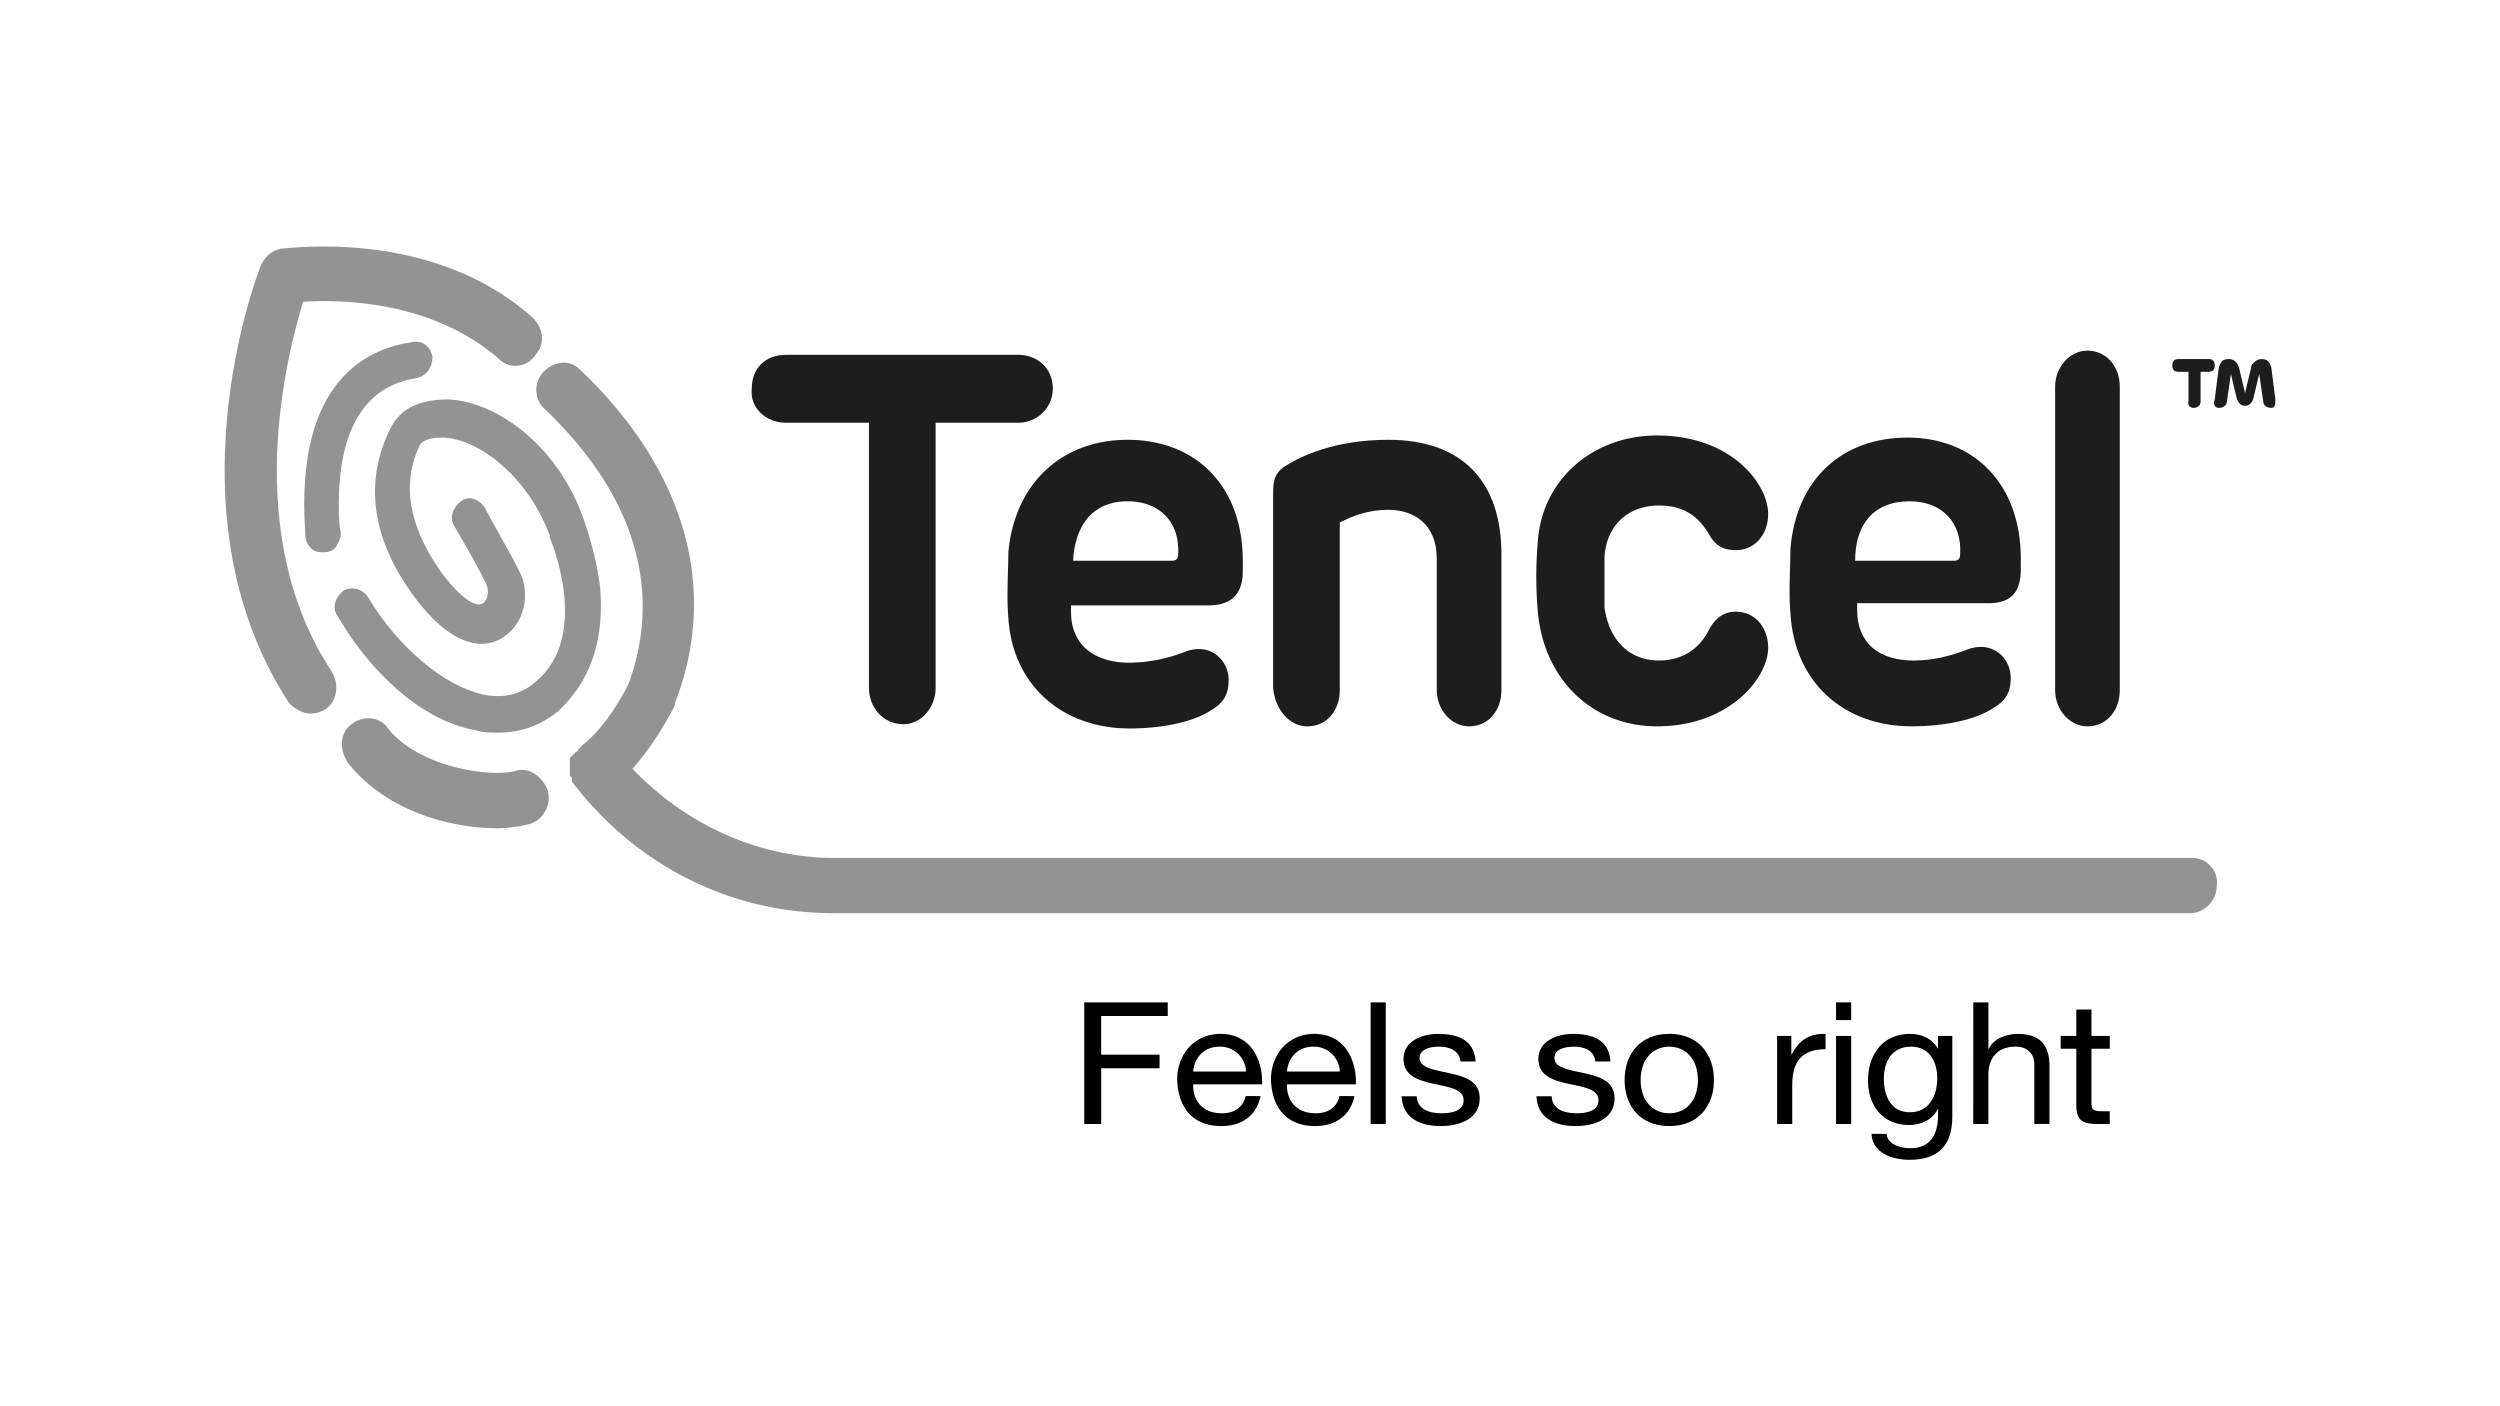
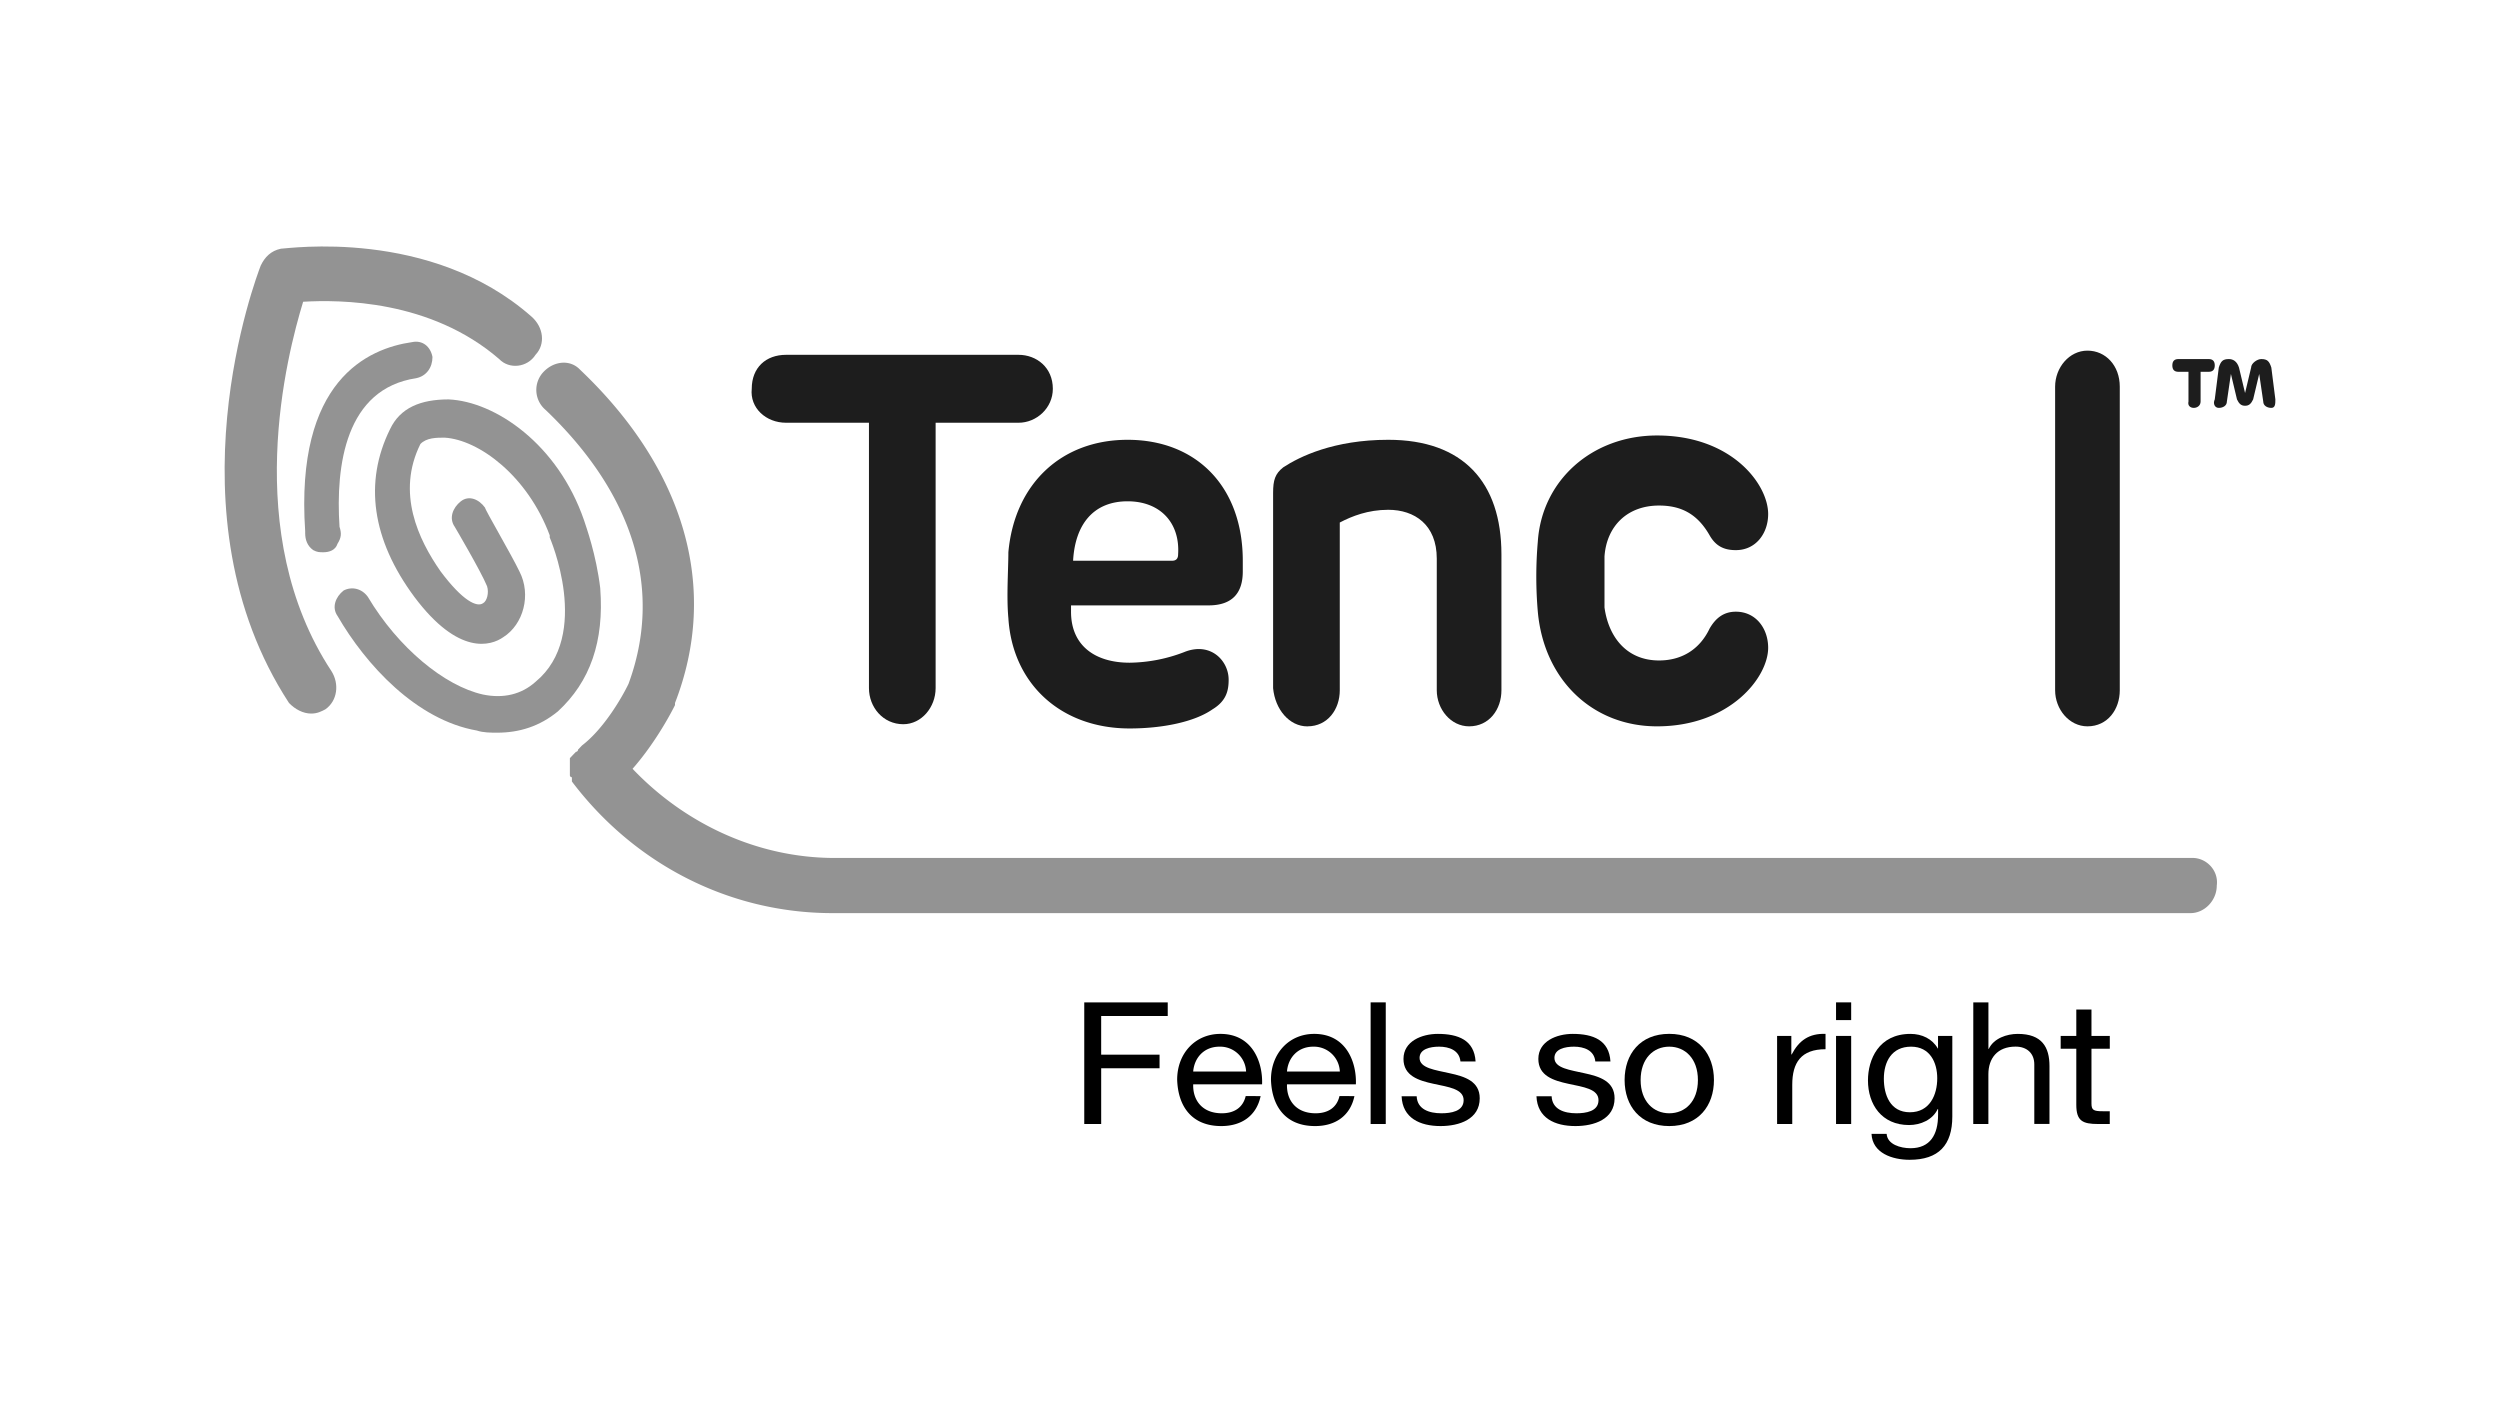
<svg xmlns="http://www.w3.org/2000/svg" id="Laag_1" data-name="Laag 1" viewBox="0 0 1920 1080">
  <defs>
    <style>.cls-1{fill:#939393;}.cls-2{fill:#1d1d1d;}</style>
  </defs>
  <g id="tencel-logo">
    <path class="cls-1" d="M461,451.85c-3.11-26.09-10.86-47.29-12.42-52.18-20.17-58.69-68.28-91.3-104-92.93-21.73,0-37.25,6.52-45,22.82-20.17,40.76-14,84.79,18.62,128.81,34.14,45.65,59,37.5,68.28,31,15.52-9.79,21.73-32.61,12.42-50.55-6.21-13-26.38-47.28-26.38-48.91-4.66-6.52-12.41-9.78-18.62-4.89s-9.31,13-4.66,19.56c0,0,20.18,34.24,24.83,45.65,1.56,4.9,0,11.42-3.11,13.05-4.65,3.26-15.51-1.63-32.58-24.46-17.08-24.45-34.14-60.32-15.52-97.82,4.65-4.89,12.42-4.89,18.62-4.89,26.38,1.63,63.63,29.34,80.7,75v1.64s32.59,75-10.87,110.86c-10.85,9.79-24.83,13-40.35,9.79-29.48-6.53-65.18-35.87-88.45-75-4.66-6.52-12.41-8.16-18.62-4.89-6.21,4.89-9.31,13-4.66,19.56,21.72,37.5,60.53,79.9,107.08,88,4.65,1.63,10.86,1.63,15.52,1.63,17.07,0,32.59-4.88,46.56-16.3,24.83-22.83,35.69-53.8,32.59-94.56" />
    <path class="cls-1" d="M232.82,231.74c27.93-1.63,97.76-1.63,150.53,44,7.76,8.15,21.73,6.52,27.93-3.26,7.77-8.15,6.21-21.2-3.1-29.35C330.58,174.67,220.4,191,215.74,191c-7.75,1.63-12.41,6.51-15.52,13-3.1,8.15-72.93,190.76,21.73,335.87,4.66,4.89,10.87,8.15,17.08,8.15,4.65,0,7.75-1.63,10.86-3.26,9.31-6.52,10.86-19.57,4.66-29.34-69.85-106-34.15-242.94-21.73-283.7" />
    <path class="cls-1" d="M1683.86,658.91H641c-59,0-114.84-26.08-155.19-68.47,18.62-21.2,31-45.66,32.59-48.92v-1.63c34.14-88,7.76-179.35-72.94-256-7.76-8.15-20.17-6.52-27.94,1.63a20.09,20.09,0,0,0,1.56,29.35c68.28,65.22,90,138.59,63.62,210.32C478,535,464.05,559.46,447,572.5l-1.55,1.63-1.55,1.63a1.58,1.58,0,0,1-1.56,1.63L440.78,579a701.39,701.39,0,0,0-3.11,3.26v13.05a1.57,1.57,0,0,0,1.55,1.63v3.26c48.11,63.58,121,101.08,200.2,101.08H1682.3c10.87,0,20.18-9.78,20.18-21.19,1.55-11.41-7.76-21.2-18.62-21.2" />
    <path class="cls-1" d="M319.73,290.43c7.75-1.63,12.41-8.15,12.41-16.3-1.56-8.15-7.76-13-15.52-11.41-34.14,4.89-90,29.34-82.25,145.1v1.63c0,4.9,1.55,9.79,6.2,13.05,3.11,1.63,4.66,1.63,7.77,1.63,4.65,0,9.31-1.63,10.86-6.52,3.1-4.89,3.1-8.16,1.55-13.05-3.1-47.28,4.65-106,59-114.13" />
-     <path class="cls-1" d="M395.77,592.07C378.7,597,322.83,590.44,298,559.46c-6.21-9.79-20.18-9.79-27.93-3.26-9.32,6.51-9.32,19.56-3.11,29.34,29.48,37.5,79.14,50.55,114.84,50.55a103.06,103.06,0,0,0,24.83-3.26c10.86-3.26,17.07-14.68,14-26.09-4.65-11.41-15.52-17.93-24.83-14.67" />
    <path class="cls-2" d="M603.72,324.67h63.64V528.48c0,14.67,10.85,27.72,26.37,27.72,14,0,24.83-13.05,24.83-27.72V324.67H782.2c14,0,26.38-11.41,26.38-26.08,0-16.31-12.42-26.09-26.38-26.09H603.72c-15.52,0-26.38,9.78-26.38,26.09-1.55,14.67,10.86,26.08,26.38,26.08" />
    <path class="cls-2" d="M866,385c24.83,0,40.35,16.3,38.79,40.76,0,3.26-1.54,4.89-4.65,4.89h-76C825.65,402.93,839.61,385,866,385m-91.57,39.13c0,13.05-1.54,34.24,0,50.55,3.11,50.53,40.35,84.78,93.12,84.78,24.83,0,49.66-4.89,63.63-14.68C942,538.26,943.6,530.11,943.6,522c0-14.67-14-29.34-34.15-21.19a120.08,120.08,0,0,1-41.9,8.15c-26.38,0-45-13-45-39.13v-4.89H928.08c18.62,0,26.38-9.78,26.38-26.09v-8.15c0-57.07-35.7-92.93-88.46-92.93-51.22,0-86.91,34.23-91.57,86.41" />
    <path class="cls-2" d="M1004.12,557.83c15.52,0,24.83-13.05,24.83-27.72V401.3c9.31-4.89,21.72-9.78,37.24-9.78,20.18,0,37.25,11.41,37.25,37.5V530.11c0,14.67,10.87,27.72,24.83,27.72,15.52,0,24.83-13.05,24.83-27.72V425.76c0-55.44-29.48-88-86.91-88-41.89,0-68.28,13-80.7,21.19-6.2,4.89-7.75,9.78-7.75,19.57v150c1.55,16.3,12.41,29.35,26.38,29.35" />
    <path class="cls-2" d="M1272.6,557.83c55.87,0,85.35-37.51,85.35-60.33,0-14.68-9.31-27.72-24.83-27.72-9.31,0-15.52,4.9-20.17,13-7.76,16.31-21.73,24.46-38.8,24.46-24.83,0-38.8-17.93-41.9-40.76V427.39c1.55-22.83,17.07-39.13,41.9-39.13,17.07,0,29.49,6.52,38.8,22.82,4.65,8.16,10.86,11.42,20.17,11.42,15.52,0,24.83-13.05,24.83-27.72,0-22.83-27.93-60.33-85.35-60.33-49.66,0-88.46,34.24-91.56,81.53a311.81,311.81,0,0,0,0,53.8c4.65,52.17,41.9,88.05,91.56,88.05" />
-     <path class="cls-2" d="M1466.59,385c24.83,0,40.35,16.3,38.8,40.76,0,3.26-1.56,4.89-4.66,4.89h-76c0-27.72,14-45.65,41.9-45.65m1.55,172.83c24.83,0,49.66-4.89,63.63-14.68,10.86-6.52,12.41-14.67,12.41-22.83,0-14.67-14-29.34-34.14-21.19-12.41,4.89-26.38,8.15-40.35,8.15-26.38,0-43.45-13-43.45-39.13v-4.89h100.87c18.63,0,24.83-9.78,24.83-26.08V429c0-57.07-35.69-92.93-86.9-92.93s-85.36,32.6-90,84.78c0,13-1.56,34.24,0,50.54,3.1,52.17,40.35,86.42,93.11,86.42" />
    <path class="cls-2" d="M1603.16,557.83c15.52,0,24.83-13.05,24.83-27.72V297c0-16.3-10.87-27.71-24.83-27.71s-24.83,13-24.83,27.71V530.11c0,14.67,10.86,27.72,24.83,27.72" />
    <path class="cls-2" d="M1690.06,285.54v22.83c0,6.52-10.86,6.52-9.31,0V285.54H1673q-4.65,0-4.65-4.89t4.65-4.89h23.28q4.67,0,4.66,4.89t-4.66,4.89Zm29.49-3.26,4.66,19.57,4.65-19.57c0-3.26,4.66-6.52,7.76-6.52,4.66,0,6.21,1.63,7.76,6.52l3.1,24.46c0,3.26,0,6.52-3.1,6.52s-6.21-1.63-6.21-4.89l-3.1-21.2-4.66,19.57c-1.55,3.26-3.1,4.89-6.2,4.89s-4.66-1.63-6.21-4.89l-4.66-19.57-3.1,21.2c0,3.26-3.11,4.89-6.21,4.89s-4.65-3.26-3.1-6.52l3.1-24.46c1.55-4.89,3.1-6.52,7.76-6.52C1714.89,275.76,1718,277.39,1719.55,282.28Z" />
    <path d="M832.71,863.24h13V820.45h44.83V810H845.7v-29.7h51.12V769.82H832.71Z" />
    <path d="M956.69,841.78c-2.05,8.77-8.75,13.22-18.31,13.22-15.45,0-22.42-10.47-22-22.25h52.89c.68-16.35-7-38.72-32-38.72-19.27,0-33.21,14.91-33.21,35.19.68,20.67,11.34,35.6,33.89,35.6,15.86,0,27.06-8.12,30.21-23Zm-40.32-18.84c.82-10.34,8.06-19.1,20.23-19.1A19.92,19.92,0,0,1,957,822.94Z" />
    <path d="M1028.72,841.78c-2,8.77-8.75,13.22-18.31,13.22-15.45,0-22.42-10.47-22-22.25h52.9c.68-16.35-7-38.72-32-38.72-19.27,0-33.21,14.91-33.21,35.19.68,20.67,11.34,35.6,33.89,35.6,15.86,0,27.07-8.12,30.21-23ZM988.4,822.94c.82-10.34,8.07-19.1,20.23-19.1a19.94,19.94,0,0,1,20.37,19.1Z" />
    <rect x="1052.64" y="769.82" width="11.62" height="93.42" />
    <path d="M1076.43,841.92c.68,16.74,14.08,22.9,29.93,22.9,14.35,0,30.07-5.24,30.07-21.34,0-13.08-11.48-16.74-23.1-19.23-10.8-2.49-23.1-3.8-23.1-11.78,0-6.8,8.07-8.63,15-8.63,7.65,0,15.58,2.74,16.4,11.38h11.62c-1-16.48-13.4-21.19-29-21.19-12.3,0-26.38,5.62-26.38,19.23,0,13,11.61,16.61,23.1,19.1s23.1,3.92,23.1,12.57S1114.29,855,1107,855c-9.56,0-18.58-3.14-19-13.08Z" />
    <path d="M1180,841.92c.68,16.74,14.07,22.9,29.93,22.9,14.35,0,30.07-5.24,30.07-21.34,0-13.08-11.48-16.74-23.1-19.23-10.8-2.49-23.1-3.8-23.1-11.78,0-6.8,8.06-8.63,15-8.63,7.66,0,15.59,2.74,16.41,11.38h11.62c-1-16.48-13.4-21.19-29-21.19-12.3,0-26.38,5.62-26.38,19.23,0,13,11.62,16.61,23.1,19.1s23.1,3.92,23.1,12.57S1217.9,855,1210.65,855c-9.57,0-18.59-3.14-19-13.08Z" />
    <path d="M1247.7,829.48c0,19.76,11.89,35.34,34.3,35.34s34.31-15.58,34.31-35.34S1304.42,794,1282,794,1247.7,809.59,1247.7,829.48Zm12.3,0c0-16.49,9.84-25.64,22-25.64s22,9.15,22,25.64S1294.17,855,1282,855,1260,845.84,1260,829.48Z" />
    <path d="M1364.84,863.24h11.61V833.15c0-17.15,6.83-27.35,25.56-27.35V794c-12.57-.39-20.36,5-26,15.84h-.27V795.59h-10.93v67.65Z" />
    <path d="M1410.08,863.24h11.62V795.59h-11.62Zm11.62-93.42h-11.62v13.61h11.62Z" />
    <path d="M1466.8,854.22c-15.3,0-20-13.61-20-25.78,0-13,6-24.6,20.91-24.6,14.62,0,20.09,12.3,20.09,24.2C1487.85,840.74,1482.11,854.22,1466.8,854.22Zm32.53-58.63H1488.4v9.68h-.14c-4.23-7.45-12.16-11.24-21-11.24-24.47,0-32.66,19.75-32.66,35.72,0,18.44,10.52,34.28,31.57,34.28,8.88,0,18.18-4.06,22-12.3h.28v4.44c0,15.18-6,25.66-21.19,25.66-7.65,0-17.77-2.89-18.31-11h-11.62c.68,14.79,16,19.89,29.25,19.89,22.28,0,32.8-11.25,32.8-33.24V795.59Z" />
    <path d="M1515.46,863.24h11.62V825c0-12.18,6.84-21.2,20.91-21.2,8.89,0,14.35,5.36,14.35,13.61v45.79H1574V818.75c0-14.52-5.75-24.72-24.34-24.72-8.47,0-18.45,3.4-22.28,11.51h-.27V769.82h-11.62Z" />
    <path d="M1606.22,775.31H1594.6v20.28h-12v9.82h12v43.05c0,12.42,4.79,14.78,16.82,14.78h8.88v-9.81H1615c-7.25,0-8.75-.91-8.75-6v-42h14.08v-9.82h-14.08V775.31Z" />
  </g>
</svg>